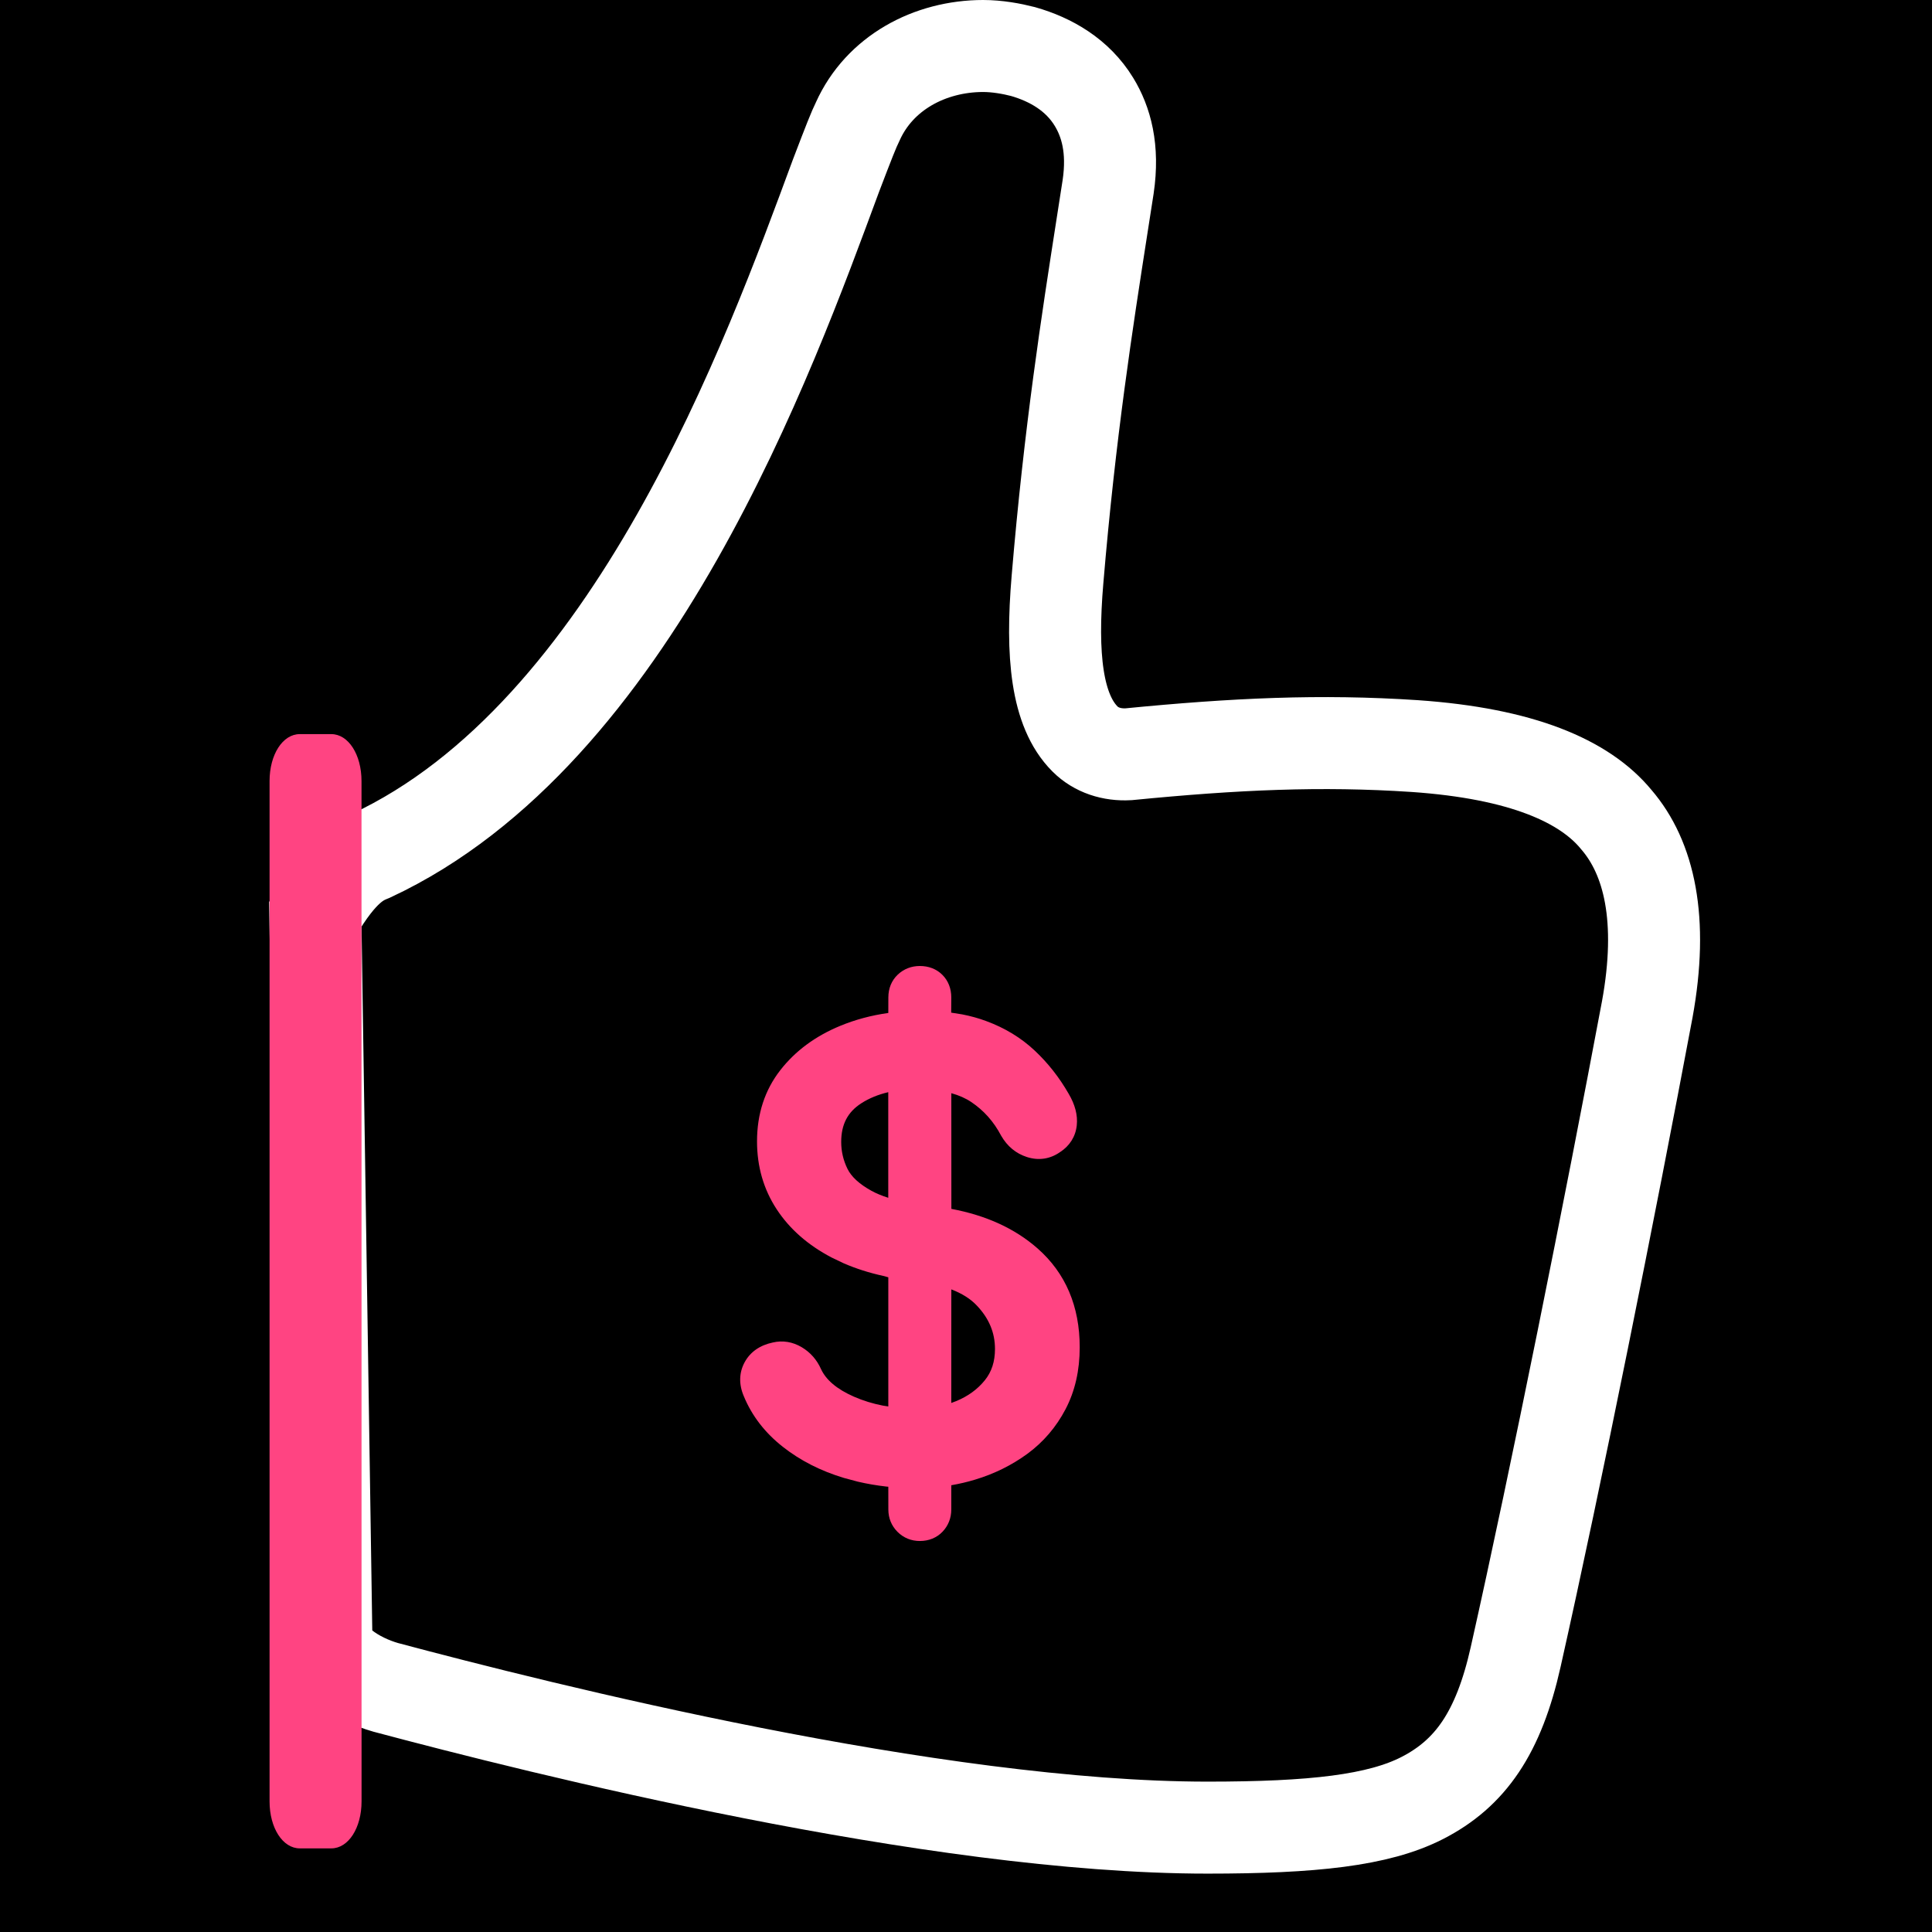
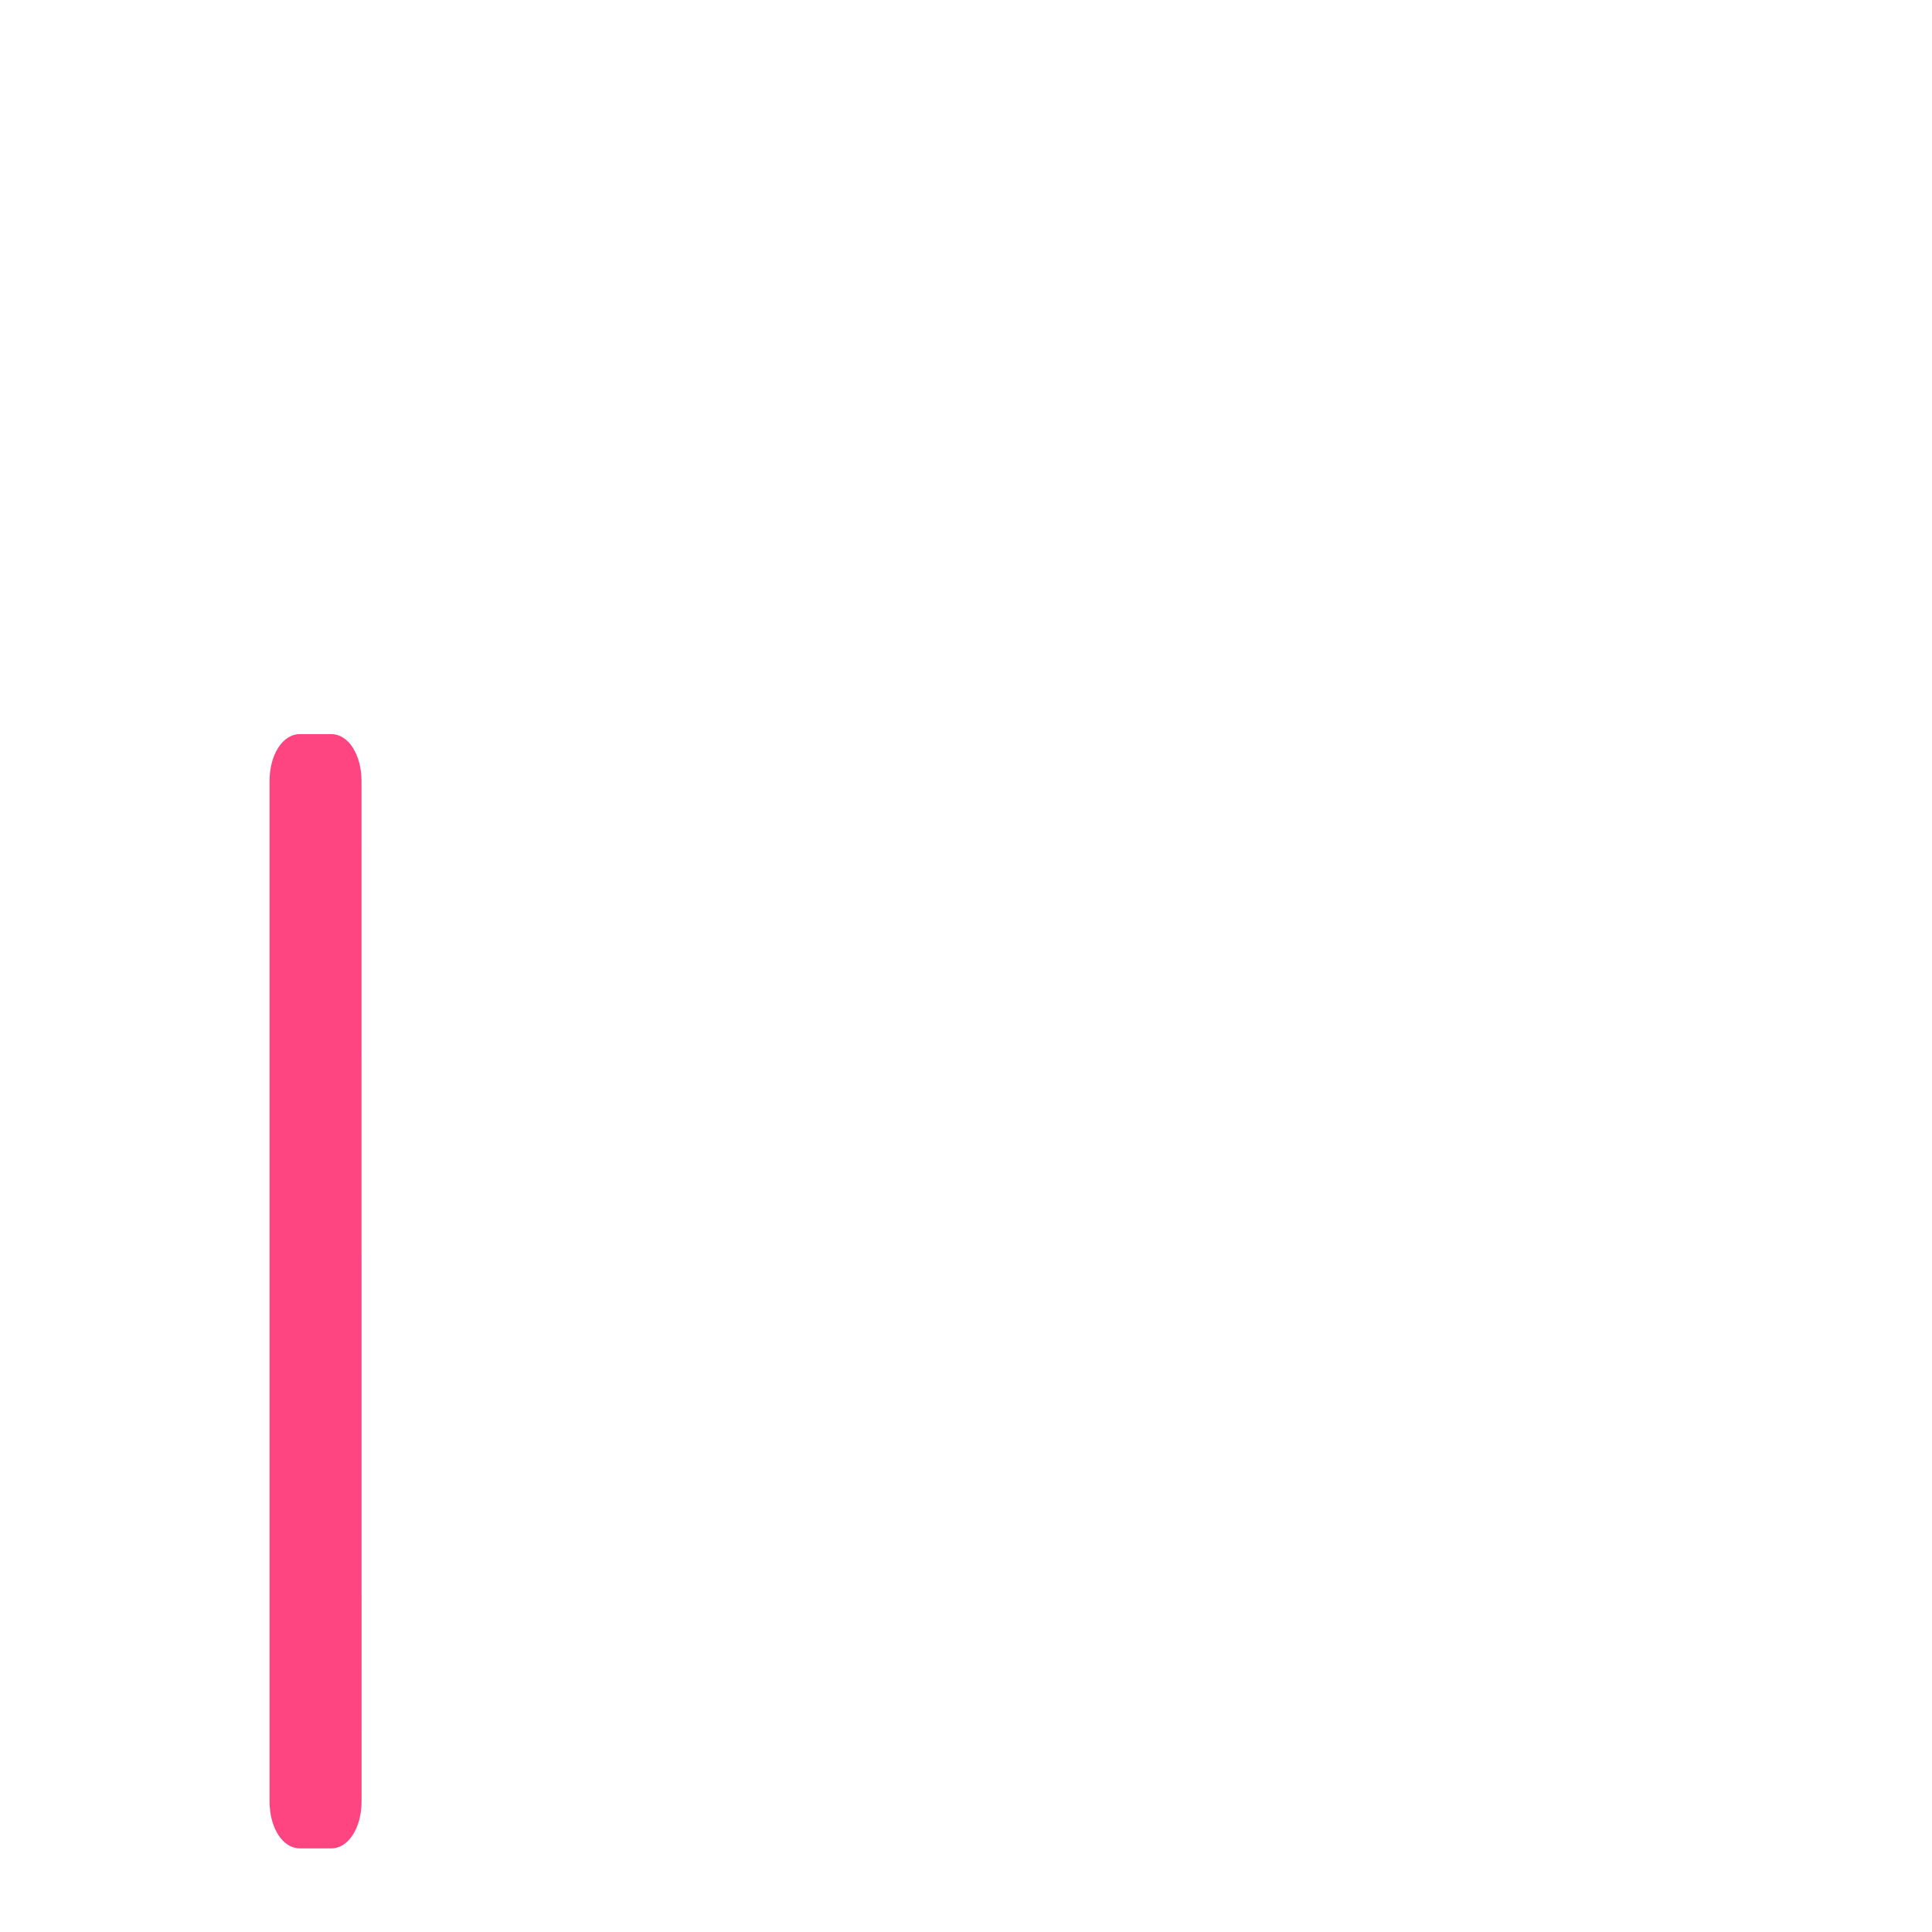
<svg xmlns="http://www.w3.org/2000/svg" width="42px" height="42px" viewBox="0 0 42 42" version="1.1">
  <title>Benefits</title>
  <g id="Benefits" stroke="none" stroke-width="1" fill="none" fill-rule="evenodd">
-     <rect fill="#000000" x="0" y="0" width="42" height="42" />
    <g id="Group" transform="translate(5.86, 0)">
      <g id="Thumbs-Up">
        <path d="M15.511,1 C15.82,1 16.13,1.057 16.377,1.12 C16.988,1.294 17.565,1.629 17.922,2.214 C18.185,2.645 18.353,3.23 18.23,4.06 C18.187,4.338 18.143,4.62 18.098,4.908 C17.773,6.994 17.399,9.387 17.129,12.598 C16.989,14.245 17.111,15.449 17.727,16.065 C17.97,16.308 18.311,16.417 18.671,16.397 C20.986,16.17 22.849,16.083 24.897,16.219 C27.22,16.38 28.587,16.976 29.278,17.818 C29.996,18.652 30.306,19.99 29.95,21.943 C29.135,26.284 27.978,32.064 27.089,36.022 C26.72,37.668 26.106,38.551 25.057,39.088 C24.105,39.575 22.675,39.731 20.391,39.731 C14.45,39.731 5.897,37.581 2.522,36.681 C2.215,36.593 1.871,36.435 1.61,36.227 C1.476,36.12 1.35,35.989 1.239,35.851 L0.995,19.87 C1.585,18.854 1.975,18.696 2.212,18.6 C7.905,15.943 10.871,7.721 12.311,3.826 C12.596,3.08 12.697,2.822 12.788,2.637 C13.025,2.111 13.413,1.705 13.888,1.427 C14.368,1.146 14.938,1 15.511,1 Z" id="Path" stroke="#FFFFFF" stroke-width="2" />
        <g id="6286a7976248fa60e08391bb_Asset-6" fill="#FF4482" fill-rule="nonzero">
          <path d="M1.999,16.98 C1.999,16.403 1.713,15.959 1.342,15.959 L0.657,15.959 C0.286,15.959 0,16.403 0,16.98 L0,39.161 C0,39.738 0.286,40.182 0.657,40.182 L1.343,40.182 C1.714,40.182 2,39.738 2,39.161" id="Path" />
        </g>
      </g>
-       <path d="M14.136,21 C14.328,21 14.498,21.064 14.627,21.193 C14.756,21.322 14.82,21.492 14.82,21.684 L14.818,22.014 L15.058,22.052 C15.242,22.088 15.416,22.136 15.579,22.197 C15.986,22.347 16.338,22.561 16.633,22.838 C16.921,23.108 17.168,23.422 17.371,23.776 C17.51,24.011 17.572,24.241 17.548,24.465 C17.522,24.71 17.392,24.911 17.187,25.044 C16.969,25.198 16.717,25.235 16.462,25.152 C16.225,25.075 16.038,24.921 15.904,24.689 C15.744,24.384 15.528,24.141 15.254,23.957 C15.132,23.875 14.987,23.811 14.821,23.765 L14.822,26.28 C15.576,26.421 16.202,26.706 16.695,27.139 C17.305,27.675 17.612,28.399 17.612,29.288 C17.612,29.792 17.51,30.242 17.304,30.635 C17.1,31.024 16.823,31.348 16.475,31.604 C16.135,31.852 15.756,32.04 15.337,32.166 C15.169,32.217 14.998,32.257 14.82,32.288 L14.82,32.816 C14.82,32.999 14.756,33.164 14.633,33.295 C14.504,33.431 14.331,33.5 14.136,33.5 C13.949,33.5 13.782,33.432 13.651,33.301 C13.52,33.17 13.452,33.002 13.452,32.816 L13.451,32.32 L13.413,32.317 C13.2,32.293 12.992,32.258 12.788,32.21 L12.486,32.129 C11.981,31.977 11.539,31.752 11.16,31.454 C10.771,31.149 10.486,30.78 10.31,30.353 C10.2,30.098 10.204,29.842 10.328,29.614 C10.451,29.386 10.666,29.242 10.939,29.185 C11.156,29.134 11.372,29.17 11.57,29.288 C11.757,29.399 11.898,29.561 11.988,29.762 C12.096,29.996 12.329,30.198 12.703,30.362 C12.901,30.449 13.113,30.514 13.334,30.557 L13.451,30.575 L13.451,27.767 L13.34,27.737 C13.033,27.67 12.747,27.578 12.481,27.463 L12.222,27.339 C11.709,27.071 11.309,26.722 11.026,26.291 C10.74,25.856 10.597,25.36 10.597,24.813 C10.597,24.217 10.766,23.697 11.103,23.265 C11.43,22.845 11.867,22.523 12.408,22.3 C12.734,22.166 13.079,22.073 13.451,22.021 L13.452,21.684 C13.452,21.488 13.521,21.316 13.657,21.187 C13.788,21.064 13.953,21 14.136,21 Z M14.821,28.03 L14.82,30.499 L14.927,30.459 C15.184,30.353 15.391,30.202 15.55,30.005 C15.697,29.823 15.77,29.6 15.77,29.326 C15.77,28.971 15.641,28.66 15.372,28.378 C15.239,28.237 15.055,28.12 14.821,28.03 Z M13.45,23.743 C13.23,23.795 13.034,23.875 12.863,23.985 C12.568,24.175 12.427,24.443 12.427,24.825 C12.427,25.029 12.472,25.223 12.564,25.411 C12.647,25.579 12.817,25.739 13.083,25.886 C13.186,25.943 13.309,25.994 13.45,26.039 L13.45,23.743 Z" id="Combined-Shape" fill="#FF4482" fill-rule="nonzero" />
    </g>
  </g>
</svg>